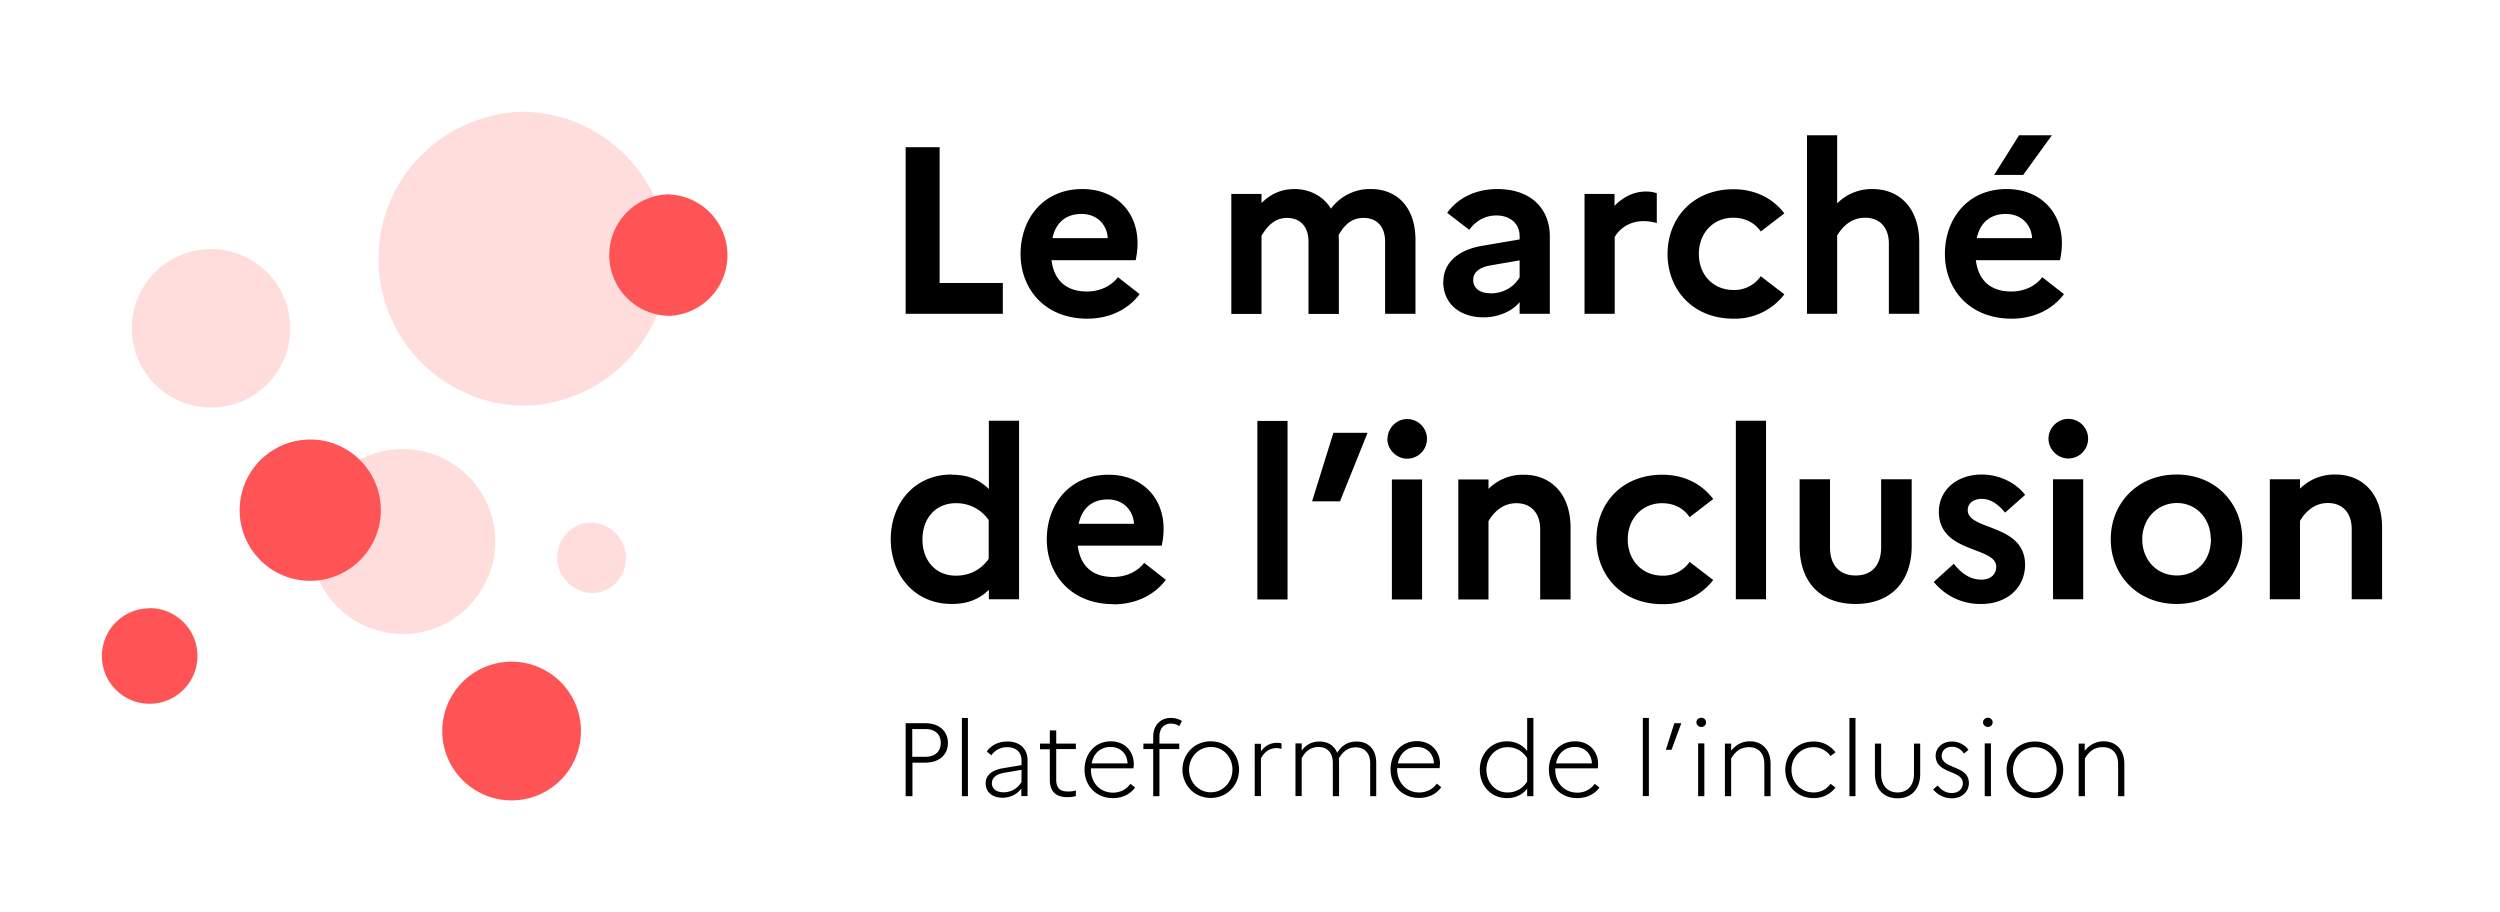
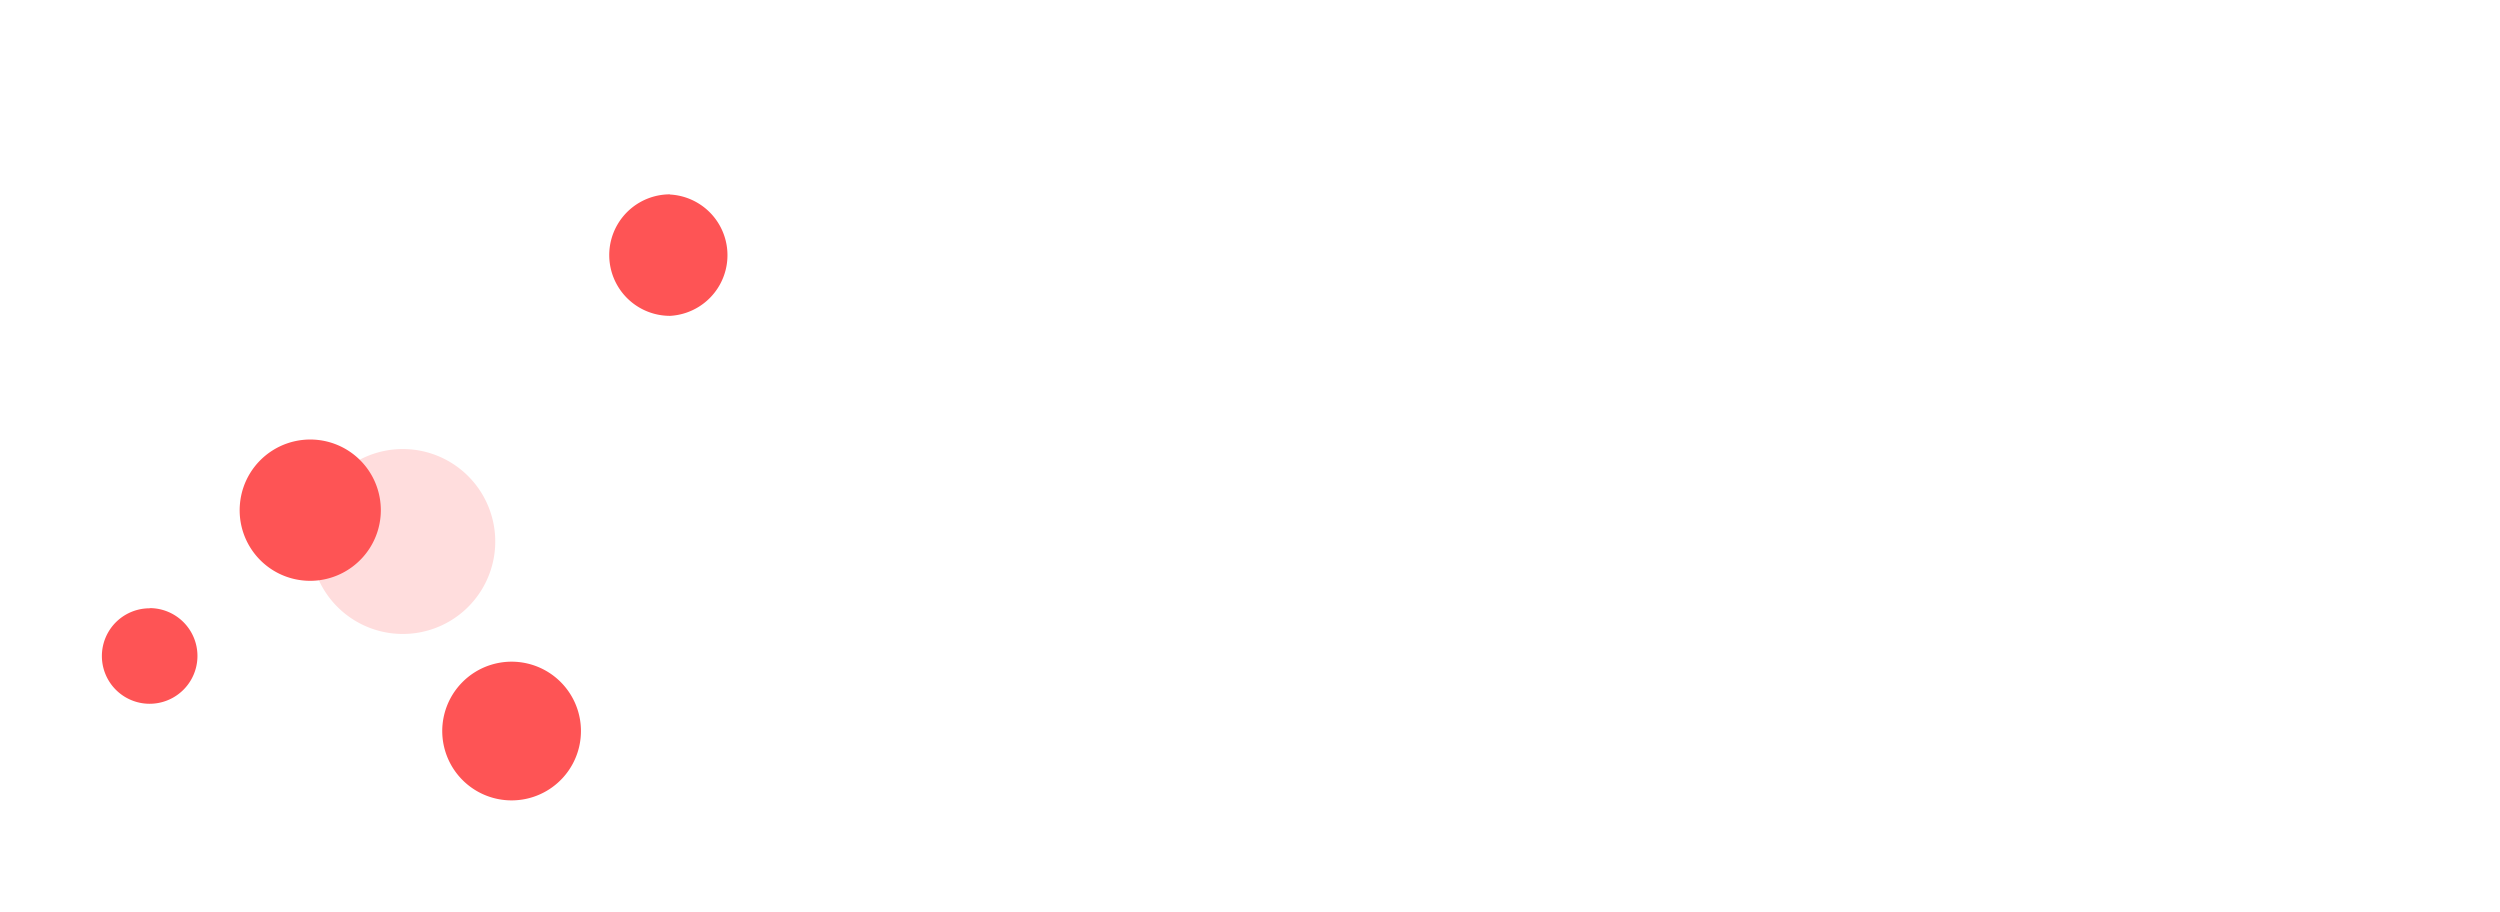
<svg xmlns="http://www.w3.org/2000/svg" id="Marché-Horizontal-Couleur" viewBox="0 0 1325 483.3">
  <defs>
    <style>.cls-1{fill:#fdd}.cls-2{fill:#fe5455}</style>
  </defs>
  <path class="cls-1" d="M213.6 238a49 49 0 1 0 14.4 95.8 49 49 0 0 0-14.3-95.8" />
  <path class="cls-2" d="M200.1 259.1a37.4 37.4 0 0 1-11.7 40 37.4 37.4 0 0 1-41.5 4.4 37.4 37.4 0 0 1-19.7-36.7 37.4 37.4 0 0 1 72.9-7.7zm106.2 117.6a36.7 36.7 0 1 1-70.3 21.5 36.7 36.7 0 0 1 70.3-21.5zm-227-54.3a25.3 25.3 0 1 0 0 50.6 25.3 25.3 0 0 0 0-50.7" />
-   <path class="cls-1" d="M313.2 277c-1.8 0-3.7.3-5.5.8a18.8 18.8 0 0 0 11 35.9 18.8 18.8 0 0 0-5.5-36.7M112 132a42 42 0 1 0-.3 84 42 42 0 0 0 .3-84m167-72.8a75.7 75.7 0 0 0-23 3.5A77.8 77.8 0 0 0 279 215a77.9 77.9 0 0 0 0-155.7" />
  <path class="cls-2" d="M355 103a32.2 32.2 0 1 0 .2 64.4 32.2 32.2 0 0 0-.1-64.3" />
-   <path d="M480 422h3.6v-17.8h6.8c7.4 0 12-4.2 12-10.4s-4.6-10.5-12-10.5H480V422zm10.5-35.6c5 0 8.1 2.7 8.1 7.3s-3 7.4-8.1 7.4h-7v-14.7h7zm19.3 35.6h3.2v-41.5h-3.2V422zm21.5.8c4 0 7.7-1.7 10-4.9v4h3.3v-19c0-6.1-4.2-9.9-10.6-9.9-4.9 0-8.7 2-11 5.3l2.4 2a10 10 0 0 1 8.4-4.3c4.4 0 7.6 2.4 7.6 7v2.5l-10 1.7c-5.9 1-9 3.8-9 8 0 4.6 3.5 7.6 9 7.6zm-5.6-7.6c0-2.8 2-4.8 6.4-5.6l9.3-1.6v6.4a10.8 10.8 0 0 1-9.7 5.5c-3.7 0-6-2-6-4.7zm30.7-2c0 6.8 3.7 9.3 9.4 9.3 1.8 0 3.1-.2 4.4-.6v-3c-1 .4-2.3.6-4 .6-3.8 0-6.4-1.2-6.4-6.3V397h10.4v-2.9h-10.4v-7h-3.4v7h-5.2v3h5.2v16zm45.2 4.2-2.5-2c-2 2.9-5.3 4.7-9.2 4.7-6.9 0-11.7-5.2-11.7-12.2v-.7h22.5c.2-.7.2-1.5.2-2.3 0-6.6-4.7-12-12.2-12-8.3 0-13.9 6.5-13.9 15.1 0 8.2 6 15 15 15 5.2 0 9.2-2.1 11.8-5.6zm-13-21.5c5.5 0 8.8 3.8 9 8.7h-19c1-5.5 4.8-8.7 10-8.7zM606 394v3h5.2V422h3.3v-25H625v-2.9h-10.5v-3.8c0-4.3 2.5-6.8 6.1-6.8 1.8 0 3.2.5 4.4 1.4l1.4-2.8c-1.3-.8-3.3-1.6-5.9-1.6-5.5 0-9.3 4-9.3 9.9v3.7H606zm35.7-1.1c-8.9 0-15 7-15 15s6.1 15 15 15 15-7 15-15-6-15-15-15zm0 27c-6.7 0-11.5-5.6-11.5-12s4.8-12 11.6-12 11.4 5.6 11.4 12-4.8 12-11.4 12zm23.3 2h3.3v-20c2-3.5 4.5-5.4 8.4-5.4 1 0 1.7.2 2.5.4V394c-.7-.2-1.5-.3-2.3-.3-3.8 0-6.4 1.6-8.6 4.5v-4h-3.3V422zm21.6 0h3.3v-20c1.8-3.6 4.7-6 9-6 4.5 0 7.5 3 7.5 8.4V422h3.3v-17.7c0-.7 0-1.5-.2-2.2 2.3-4 5.2-6 9-6 4.6 0 7.7 3 7.7 8.3V422h3.2v-17.7c0-7.3-4.3-11.3-10.4-11.3-4.8 0-8 2.3-10.3 6-1.6-4-5.1-6-9.4-6s-7.2 1.9-9.4 4.8V394h-3.3V422zm77.3-4.6-2.4-2c-2 2.9-5.4 4.7-9.3 4.7-6.8 0-11.7-5.2-11.7-12.2v-.7H763l.2-2.3c0-6.6-4.8-12-12.2-12-8.4 0-14 6.5-14 15.1 0 8.2 6 15 15.1 15 5.1 0 9.2-2.1 11.7-5.6zM751 395.9c5.4 0 8.8 3.8 9 8.7h-19.1c1-5.5 4.9-8.7 10-8.7zm33.3 12.1c0 8.2 5.7 15 14.4 15 4.4 0 8.1-1.7 10.7-5v4h3.3v-41.5h-3.3V398c-2.6-3.3-6.3-5.1-10.7-5.1-8.7 0-14.4 6.9-14.4 15zm3.5 0c0-6.5 4.6-12 11.2-12 4.3 0 8 2 10.4 5.9v12.3c-2.3 3.7-6 5.8-10.4 5.8-6.6 0-11.2-5.4-11.2-12zm59.9 9.4-2.5-2c-2 2.9-5.3 4.7-9.2 4.7-6.9 0-11.7-5.1-11.7-12.2v-.7h22.5c.2-.6.2-1.5.2-2.3 0-6.6-4.7-12-12.2-12-8.3 0-13.9 6.5-13.9 15.1 0 8.2 6 15 15 15 5.2 0 9.2-2.1 11.8-5.6zm-13-21.5c5.5 0 8.8 3.8 9 8.7h-19c1-5.5 4.8-8.7 10-8.7zm36 26h3.2v-41.4h-3.2V422zm15.2-24.5 5.2-14.1h-3.7l-4.5 14.1h3zm15.8-12.1c1.4 0 2.5-1 2.5-2.5 0-1.3-1.1-2.4-2.5-2.4s-2.6 1-2.6 2.4 1.2 2.5 2.6 2.5zm-1.7 36.7h3.3v-28h-3.3v28zm14.2 0h3.3v-20c2.2-3.7 5-6 9.5-6 4.9 0 8.1 3.2 8.1 9v17h3.3v-17.1c0-7.7-4.6-12-11-12-4.3 0-7.5 2-9.9 5v-3.8h-3.3V422zm47-2c-6.9 0-11.7-5.4-11.7-12s4.8-12 11.7-12c3.8 0 7 2 9 4.7l2.6-2a14.2 14.2 0 0 0-11.6-5.7c-9 0-15 6.9-15 15s6 15 15 15c5 0 9-2.2 11.6-5.6l-2.6-2c-2 2.8-5.1 4.6-9 4.6zm19 2h3.2v-41.5h-3.2V422zm34.2-11.9c0 6.3-3.5 9.9-8.7 9.9s-8.7-3.6-8.7-9.9v-16h-3.3v16c0 8.3 4.8 13 12 13s12-4.7 12-13v-16h-3.3v16zm10.1 8.2c2.5 3.1 6 4.8 10 4.8 5.1 0 9-3.3 9-8.1 0-9.5-14.4-7.2-14.4-14.5 0-2.5 2-4.7 5.5-4.7 2.5 0 4.8 1.3 6.3 3.6l2.4-2a10.9 10.9 0 0 0-8.8-4.4c-5.2 0-8.6 3.5-8.6 7.5 0 9.9 14.4 7.5 14.4 14.6 0 2.8-2.1 5.2-5.8 5.2-3 0-5.4-1.3-7.5-4l-2.4 2zm29-33c1.4 0 2.6-1 2.6-2.5 0-1.3-1.2-2.4-2.5-2.4s-2.6 1-2.6 2.4 1.2 2.5 2.6 2.5zm-1.6 36.7h3.3v-28h-3.3v28zm26.6-29c-9 0-15 7-15 15s6 15 15 15 15-7 15-15-6-15-15-15zm0 27c-6.8 0-11.6-5.6-11.6-12s4.8-12 11.6-12 11.5 5.6 11.5 12-4.9 12-11.5 12zm23.2 2h3.3v-20c2.1-3.7 5-6 9.5-6 4.9 0 8.1 3.2 8.1 9v17h3.3v-17.1c0-7.7-4.6-12-11-12-4.3 0-7.5 2-10 5v-3.8h-3.2V422zM480 78h18v72h33.5v16.3H480V78zm96.3 90.9c-22.6 0-35.4-15.8-35.4-34.3s11.9-34.4 32.7-34.4c17.7 0 29.3 12 29.3 28.7 0 3.5-.5 6.8-1 9h-44.6c1.5 11.8 8.9 16.6 18.8 16.6 7 0 13-3 16.4-7.6l11.5 9c-6 8-15.8 13-27.7 13zm-18.5-42.7h29.3c-.3-6.4-5-12.8-13.9-12.8-8.2 0-13.6 4.5-15.4 12.8zm94.8-23.4h16v4.8c4.3-4.2 9.7-7.4 17.5-7.4s15.2 3.6 19.3 10.4a25.6 25.6 0 0 1 21.3-10.4c13.2 0 23.5 9.1 23.5 27v39.1h-16.1V128c0-7.7-4.2-12.5-11.4-12.5s-10.7 4.8-13.2 9l.1 2.8v39.1h-16.1V128c0-7.7-4.2-12.5-11.4-12.5s-11 5.4-13.5 9.4v41.5h-16v-63.5zM765 149.2c0-9.6 7.4-16.8 21-19l19.4-3.3v-1.7c0-6.7-5-11-12.3-11-6.2 0-11 3-14.4 7.6l-11.7-9c5.6-7.8 15-12.6 26.6-12.6 18.4 0 27.8 11 27.8 25v41.1h-16v-6.2c-4 5-11.6 8.1-19 8.1-12.8 0-21.5-7.3-21.5-19zm24.7 6.3c7.3 0 12.6-3.4 15.7-8.5v-9l-15.1 2.6c-6.7 1.1-9.5 4-9.5 7.8 0 4.3 3.5 7 8.9 7zm50-52.7h16v6.3c4.2-4.3 9.7-7.6 16.8-7.6 2.2 0 4 .4 5.6.9v15.8c-2-.5-4.2-1-7-1-7.9 0-13 4.4-15.3 8.4v40.7h-16v-63.5zm93.5 43.6 12.5 9.6a32.9 32.9 0 0 1-26.9 12.9c-22 0-35-15.8-35-34.3s13-34.3 35-34.3c11.6 0 21 5 26.9 12.8l-12.5 9.6c-3-4.4-8-7.3-14.6-7.3-10.5 0-18.2 8-18.2 19.2s7.7 19.1 18.4 19.1a17 17 0 0 0 14.4-7.3zm24.5-74.7h16v36.1a25.8 25.8 0 0 1 18.8-7.6c13.7 0 24.7 9.5 24.7 28.3v37.8h-16.1v-37.2c0-8.4-4.7-13.7-12.6-13.7s-12.4 5.4-14.8 9.4v41.5h-16V71.7zm108.5 97.2c-22.6 0-35.4-15.8-35.4-34.3s11.9-34.4 32.7-34.4c17.7 0 29.3 12 29.3 28.7 0 3.5-.5 6.8-1 9h-44.6c1.5 11.8 8.9 16.6 18.8 16.6 7 0 13-3 16.4-7.6l11.5 9c-6 8-15.8 13-27.7 13zm-18.5-42.7h29.3c-.3-6.4-5-12.8-13.9-12.8-8.2 0-13.6 4.5-15.4 12.8zm9.2-33.5 13.2-21h17.4l-15.2 21H1057zM504.4 251.6c8.6 0 14.7 2.6 19.7 7.6V223h16v94.6h-16v-5c-5 4.9-11.2 7.5-19.7 7.5-20 0-32.3-15.7-32.3-34.3s12.2-34.3 32.3-34.3zm2.2 53.5c7.2 0 13.2-3 17.4-8.9v-20.6a20.8 20.8 0 0 0-17.4-8.9c-10.8 0-17.7 8.1-17.7 19.2s6.9 19.2 17.7 19.2zm83.5 15.1c-22.5 0-35.3-15.8-35.3-34.3s11.9-34.3 32.7-34.3c17.6 0 29.2 12 29.2 28.6 0 3.6-.5 6.8-1 9h-44.5c1.5 11.8 8.8 16.6 18.8 16.6 7 0 13-3 16.4-7.5l11.5 9c-6 8-15.8 13-27.8 13zm-18.4-42.6H601c-.3-6.4-5-12.9-13.9-12.9-8.2 0-13.6 4.6-15.4 12.9zm94.7-54.5h16v94.6h-16v-94.6zm29 42.6 11.3-36.3h18.1l-14.6 36.3h-14.9zm40-33.1c0-5.7 4.7-10.5 10.4-10.5a10.5 10.5 0 0 1 0 21c-5.7 0-10.5-4.9-10.5-10.5zm2.3 21.5h16v63.6h-16v-63.6zm35.2 0h16v5a25.8 25.8 0 0 1 18.8-7.5c13.7 0 24.7 9.5 24.7 28.2v37.9h-16.1v-37.2c0-8.5-4.8-13.8-12.6-13.8s-12.4 5.4-14.8 9.5v41.5h-16V254zm122.6 43.7 12.5 9.6a32.9 32.9 0 0 1-26.9 12.8c-22 0-35-15.7-35-34.3s13-34.3 35-34.3c11.6 0 21 5 26.9 12.9l-12.5 9.6c-3-4.5-8-7.4-14.6-7.4-10.5 0-18.2 8.1-18.2 19.2s7.7 19.2 18.4 19.2a17 17 0 0 0 14.4-7.3zM920 223h16v94.6h-16v-94.6zm77 31h16.2v35.3c0 19.1-11.1 30.8-29.8 30.8s-29.6-11.7-29.6-30.8v-35.3h16.1v36.1c0 9.2 4.8 14.9 13.6 14.9s13.5-5.7 13.5-14.9v-36zm38.5 44.8c4 5 8.6 8.4 14.6 8.4 5.2 0 7.9-3 7.9-6.8 0-11-30.4-6.9-30.4-29.2 0-11.3 9.4-19.7 22.7-19.7 9.7 0 18.5 4.7 23 10.8l-10.6 9.4c-3.2-4-7.4-7.3-12.3-7.3s-7.5 2.7-7.5 6c0 10.9 30.4 7 30.4 29-.2 13.4-11 20.7-23 20.7a31.6 31.6 0 0 1-25.4-11.7l10.6-9.6zm50.2-66.3c0-5.7 4.8-10.5 10.5-10.5a10.5 10.5 0 0 1 0 21c-5.7 0-10.5-4.9-10.5-10.5zm2.4 21.5h16v63.6h-16v-63.6zm100.3 31.8c0 19-14.2 34.3-34.8 34.3s-34.9-15.2-34.9-34.3 14.2-34.3 34.9-34.3 34.8 15.3 34.8 34.3zm-16.7 0c0-11-7.7-19.2-17.9-19.2s-18.4 8.1-18.4 19.2 7.8 19.2 18.4 19.2 18-8.2 18-19.2zm31.3-31.8h16v5a25.8 25.8 0 0 1 18.8-7.5c13.8 0 24.7 9.5 24.7 28.2v37.9h-16.1v-37.2c0-8.5-4.8-13.8-12.6-13.8s-12.4 5.4-14.8 9.5v41.5h-16V254z" />
</svg>